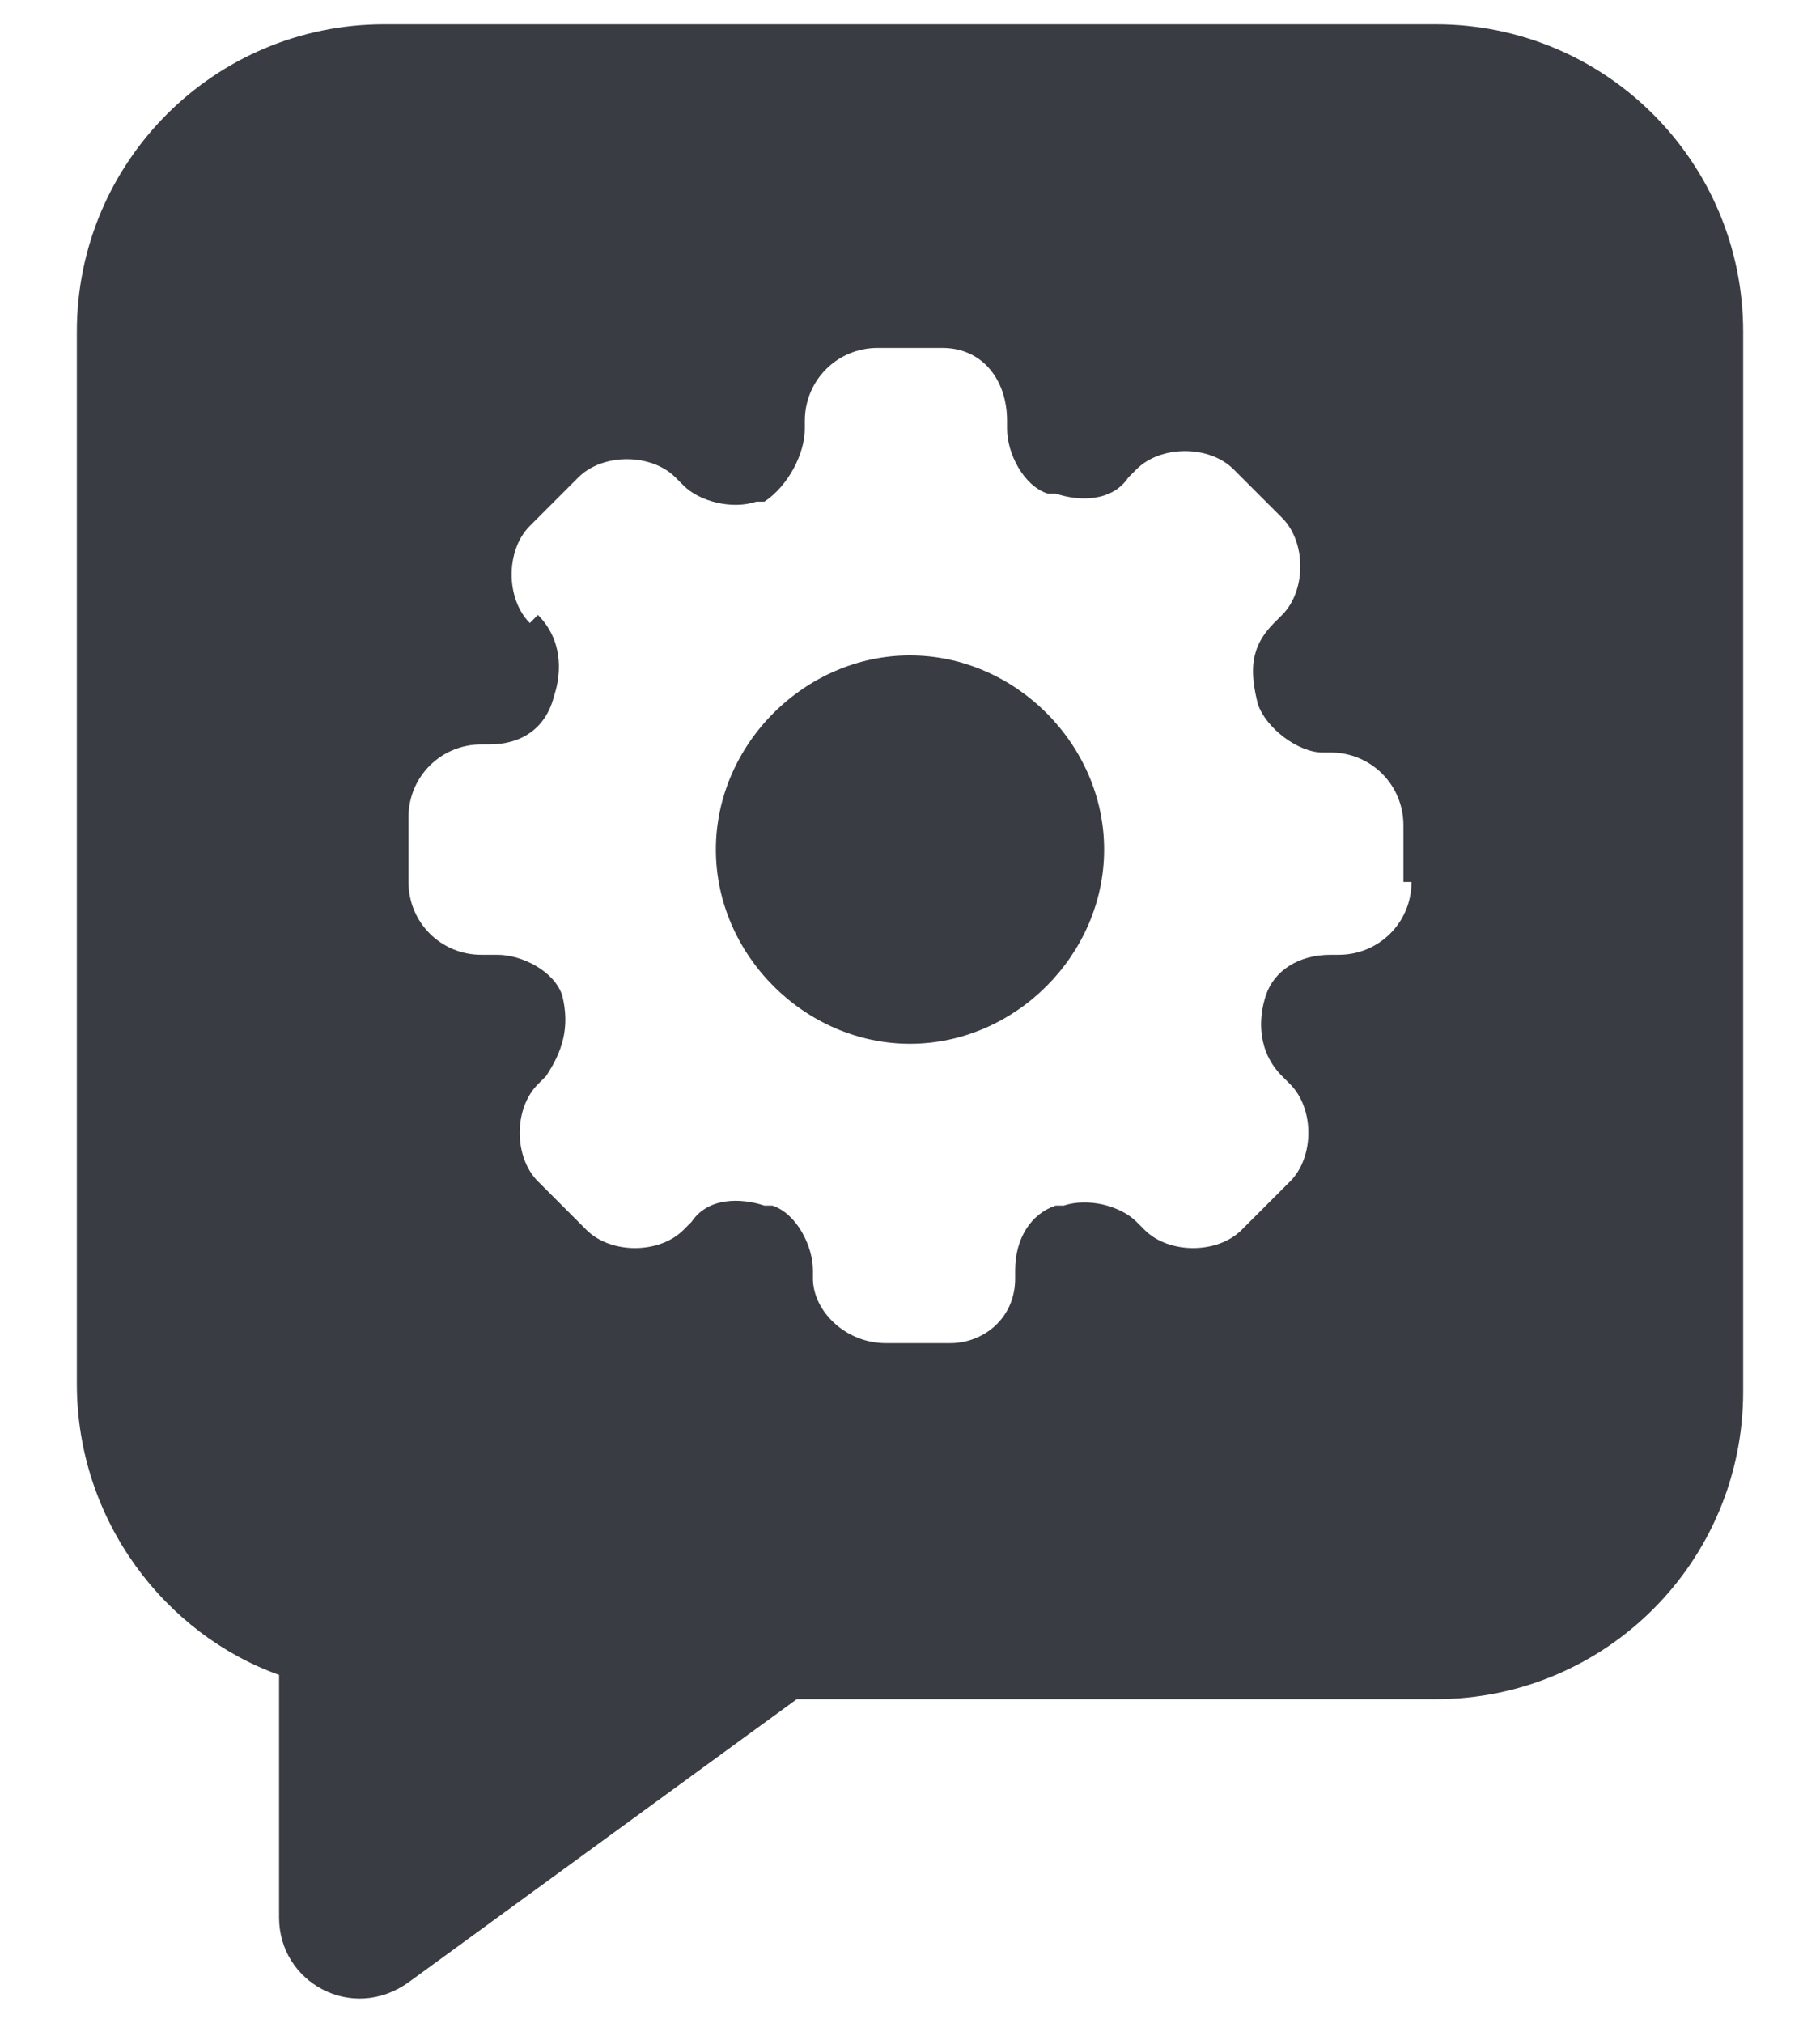
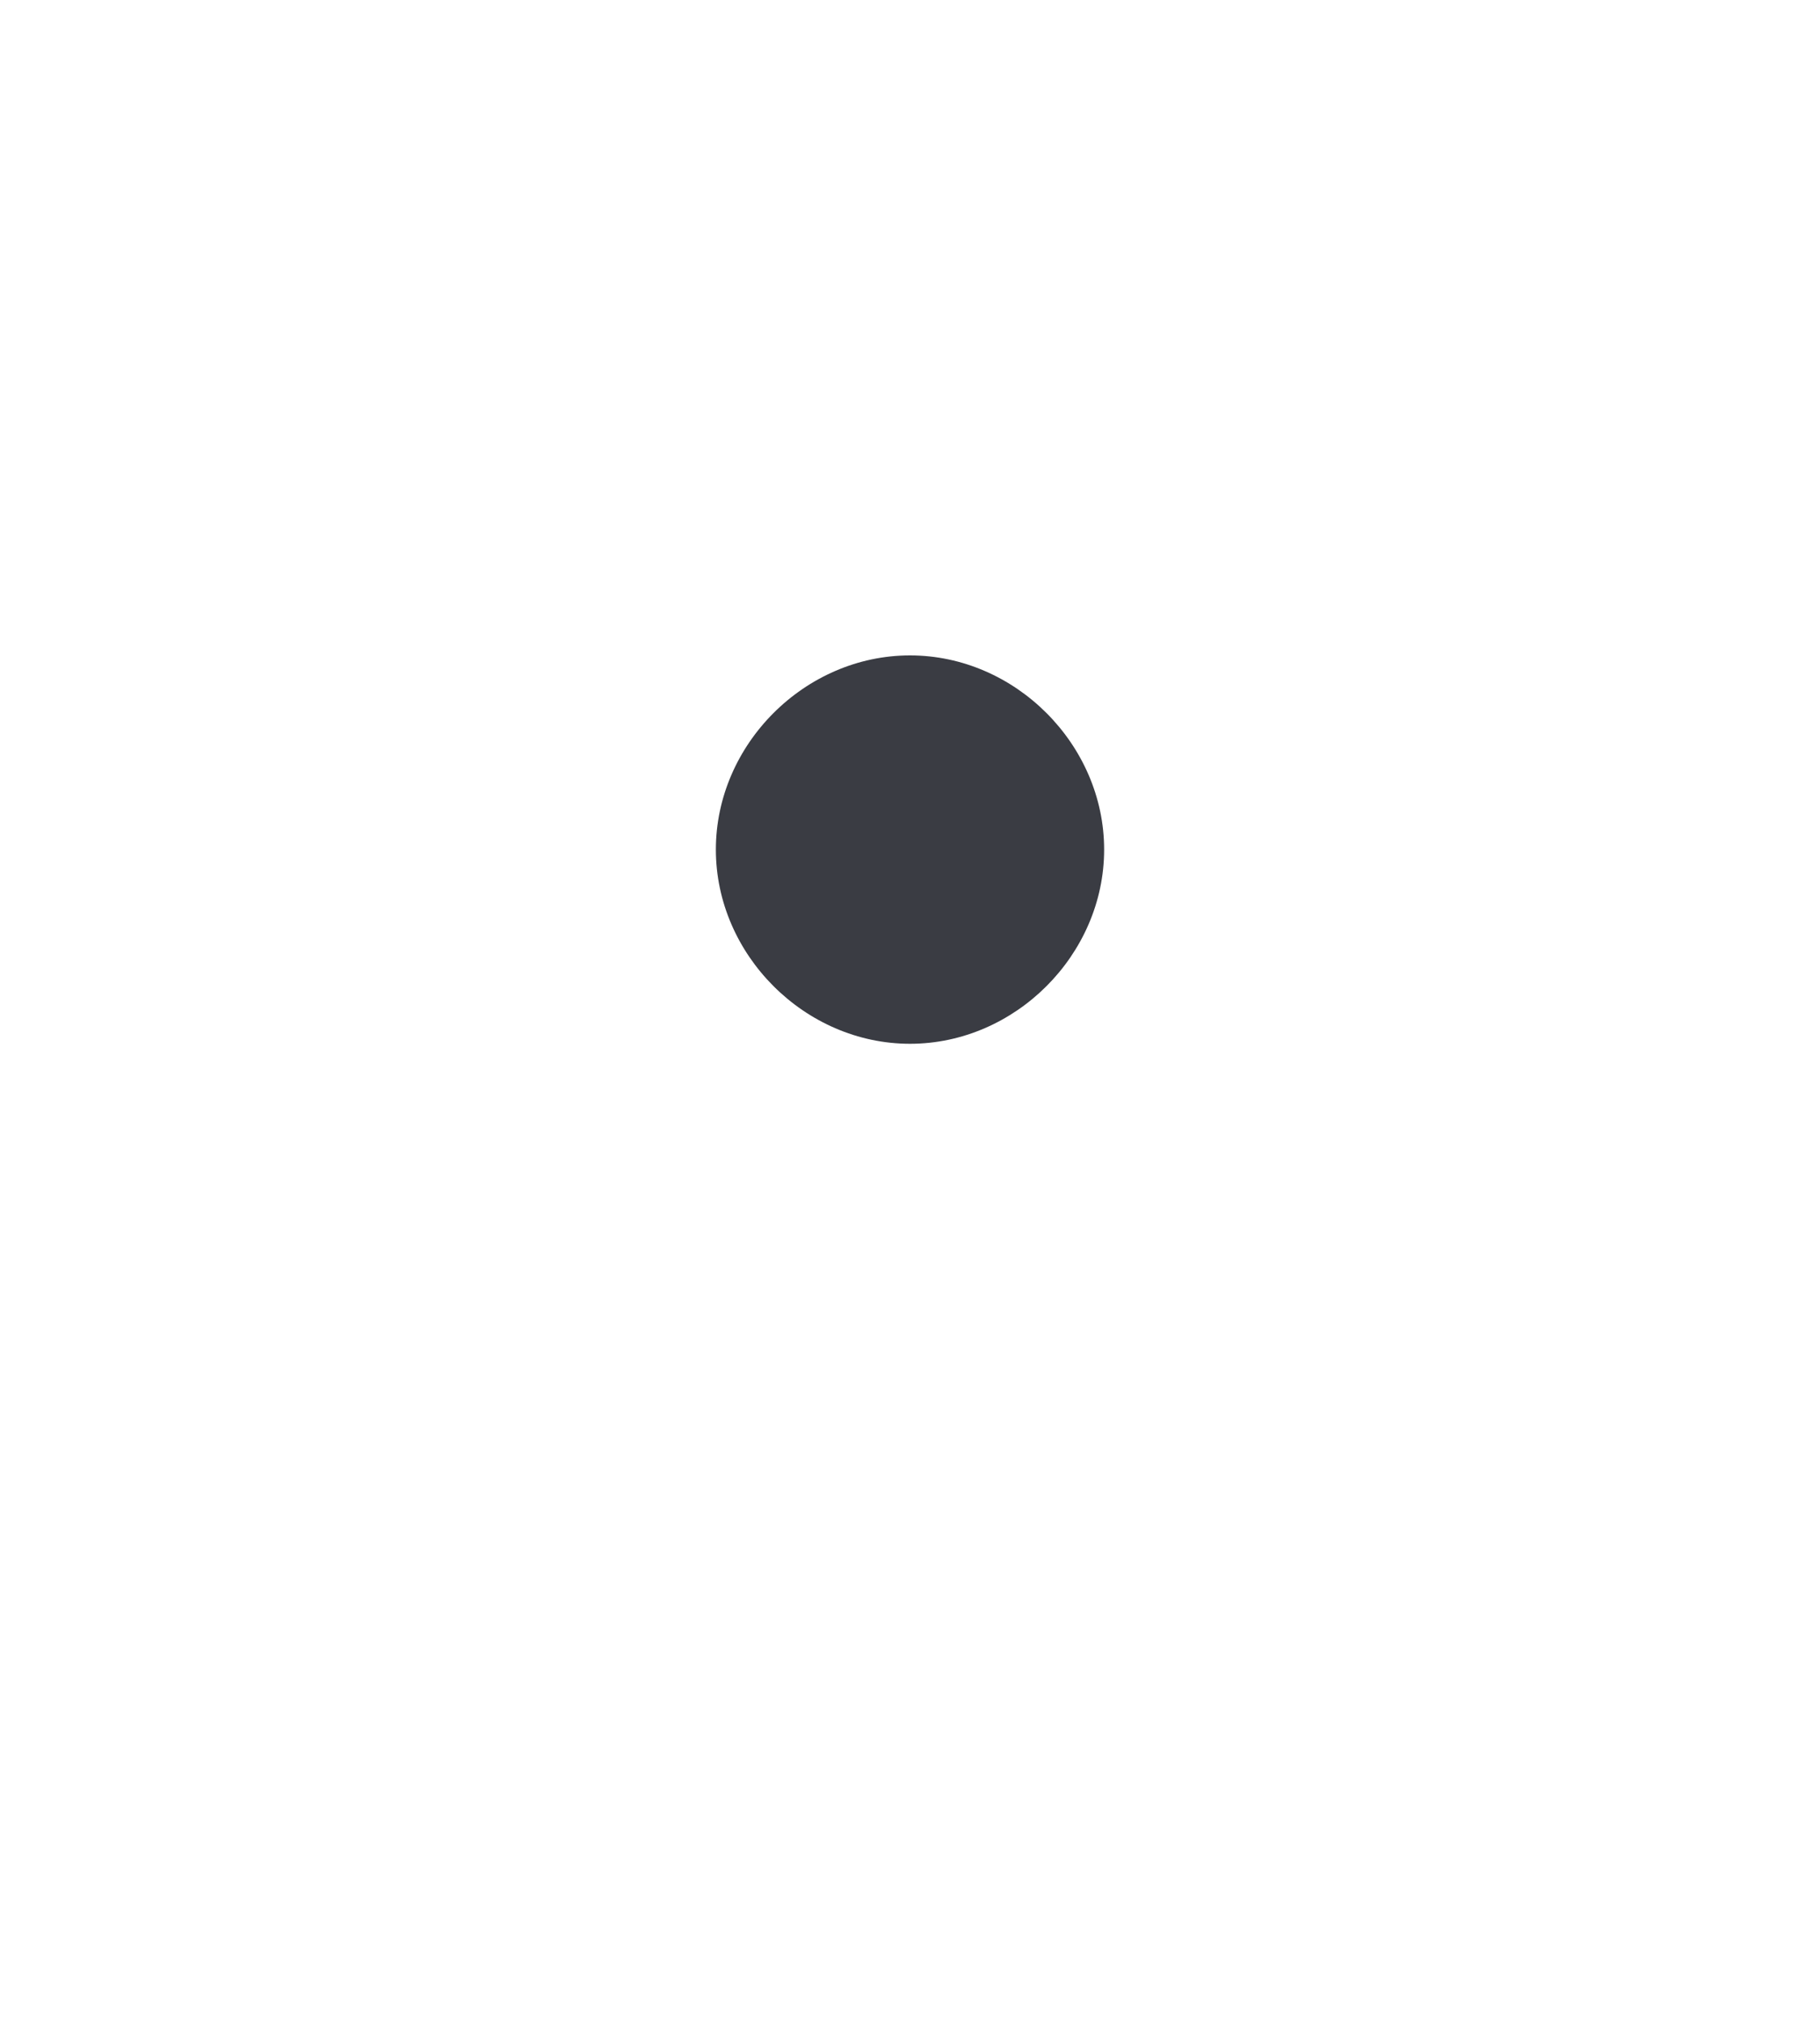
<svg xmlns="http://www.w3.org/2000/svg" width="18" height="20" viewBox="0 0 18 20" fill="none">
  <g id="Group">
-     <path id="Vector" d="M17.24 3.28C17.24 1.6 15.88 0.24 14.2 0.24H3.8C2.12 0.24 0.76 1.6 0.76 3.28V13.68C0.76 15.04 1.64 16.16 2.76 16.56V18.96C2.76 19.6 3.48 20 4.04 19.6L7.88 16.8H14.2C15.88 16.8 17.24 15.44 17.24 13.76V3.28ZM13.96 8.72C13.96 9.12 13.64 9.44 13.24 9.44H13.16C12.84 9.44 12.6 9.6 12.52 9.84C12.44 10.08 12.44 10.4 12.68 10.64L12.76 10.72C13 10.96 13 11.44 12.76 11.68L12.28 12.16C12.04 12.4 11.56 12.4 11.32 12.16L11.24 12.08C11.08 11.92 10.76 11.84 10.52 11.92C10.52 11.92 10.52 11.92 10.44 11.92C10.2 12 10.04 12.24 10.04 12.56V12.64C10.04 13.04 9.72 13.28 9.4 13.28H8.76C8.36 13.28 8.04 12.96 8.04 12.64V12.56C8.04 12.32 7.88 12 7.64 11.92C7.64 11.92 7.64 11.92 7.56 11.92C7.32 11.84 7 11.84 6.84 12.08L6.76 12.16C6.52 12.4 6.04 12.4 5.8 12.16L5.32 11.68C5.08 11.44 5.08 10.96 5.32 10.72L5.4 10.64C5.56 10.4 5.64 10.16 5.56 9.84C5.48 9.6 5.16 9.44 4.92 9.44H4.76C4.36 9.44 4.04 9.12 4.04 8.72V8.08C4.04 7.68 4.36 7.36 4.76 7.36H4.84C5.16 7.36 5.4 7.2 5.48 6.88C5.56 6.64 5.56 6.32 5.32 6.08L5.24 6.16C5 5.92 5 5.44 5.24 5.2L5.72 4.72C5.96 4.48 6.44 4.48 6.68 4.72L6.76 4.8C6.92 4.96 7.24 5.04 7.48 4.96H7.56C7.8 4.8 7.96 4.48 7.96 4.24V4.16C7.96 3.76 8.28 3.44 8.68 3.44H9.32C9.72 3.44 9.96 3.76 9.96 4.16V4.24C9.96 4.48 10.12 4.8 10.36 4.88H10.44C10.68 4.96 11 4.96 11.16 4.72L11.24 4.64C11.48 4.4 11.96 4.4 12.2 4.64L12.68 5.12C12.92 5.36 12.92 5.84 12.68 6.08L12.6 6.16C12.36 6.4 12.36 6.64 12.44 6.96C12.52 7.2 12.84 7.44 13.08 7.44H13.16C13.56 7.44 13.88 7.76 13.88 8.16V8.72H13.96Z" fill="#3A3C43" />
    <path id="Vector_2" d="M9 6.48C7.96 6.48 7.08 7.36 7.08 8.4C7.08 9.44 7.96 10.32 9 10.32C10.04 10.32 10.92 9.44 10.92 8.4C10.92 7.36 10.04 6.48 9 6.48Z" fill="#3A3C43" />
  </g>
</svg>